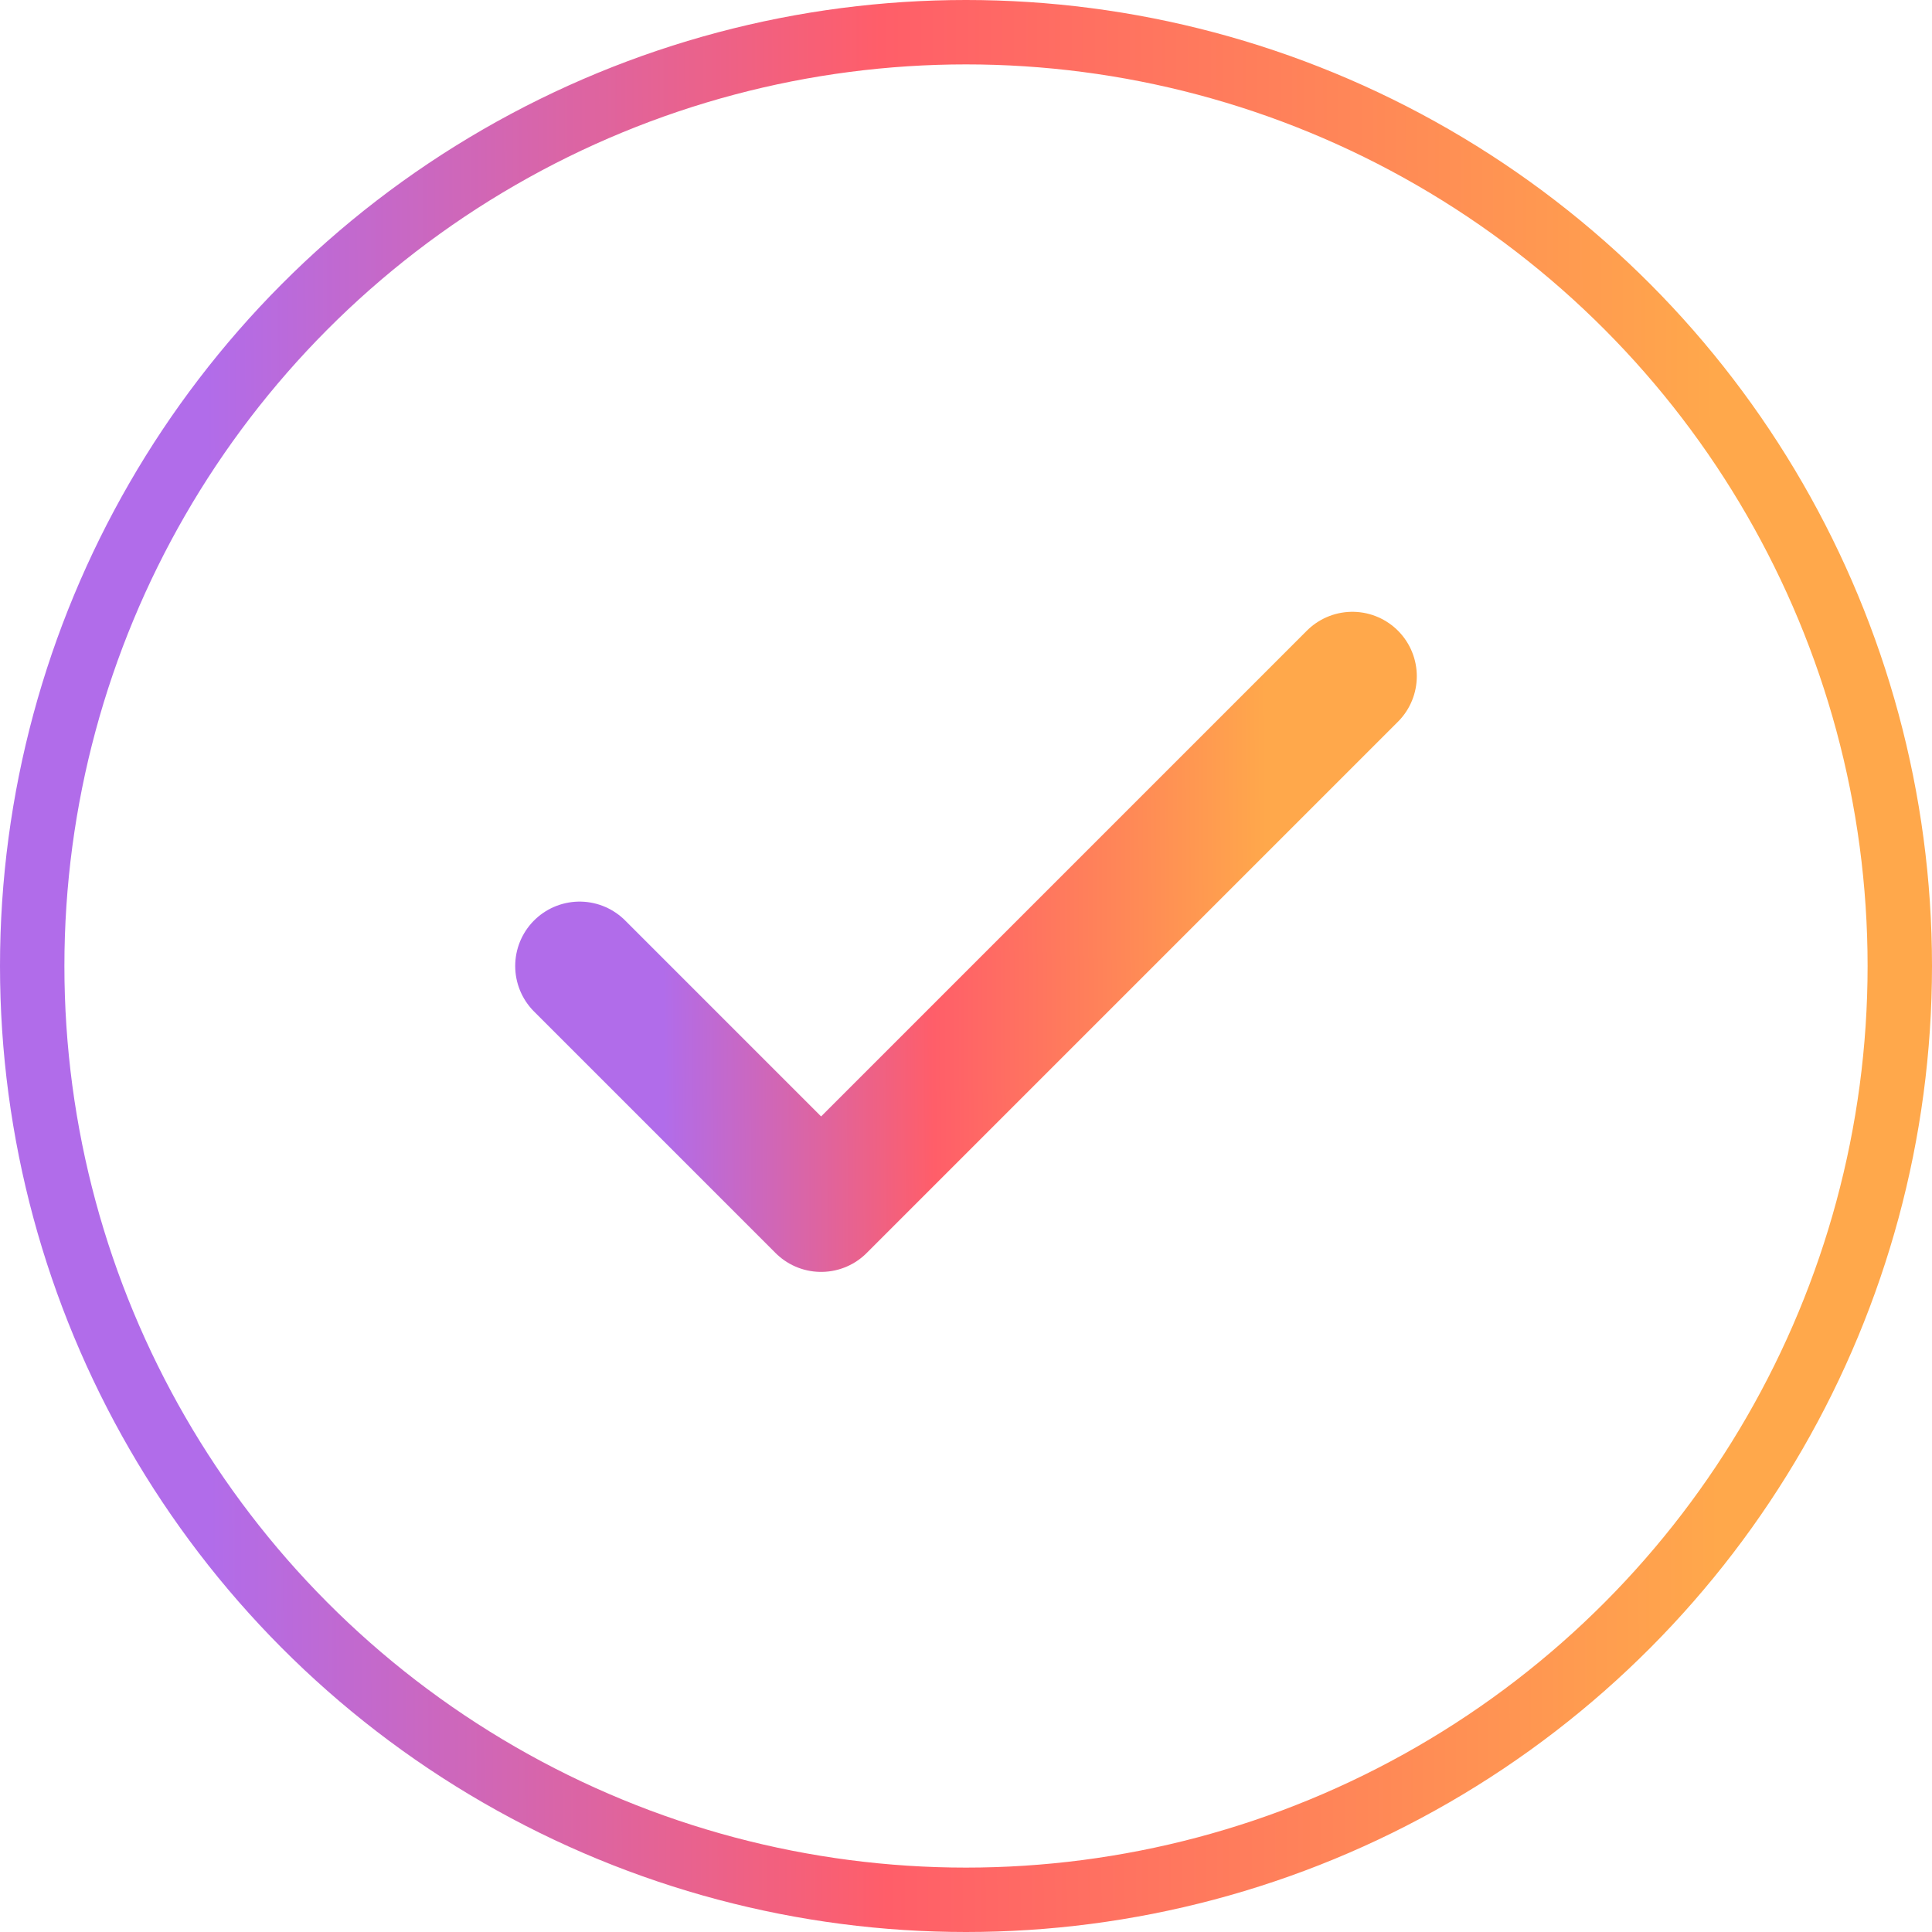
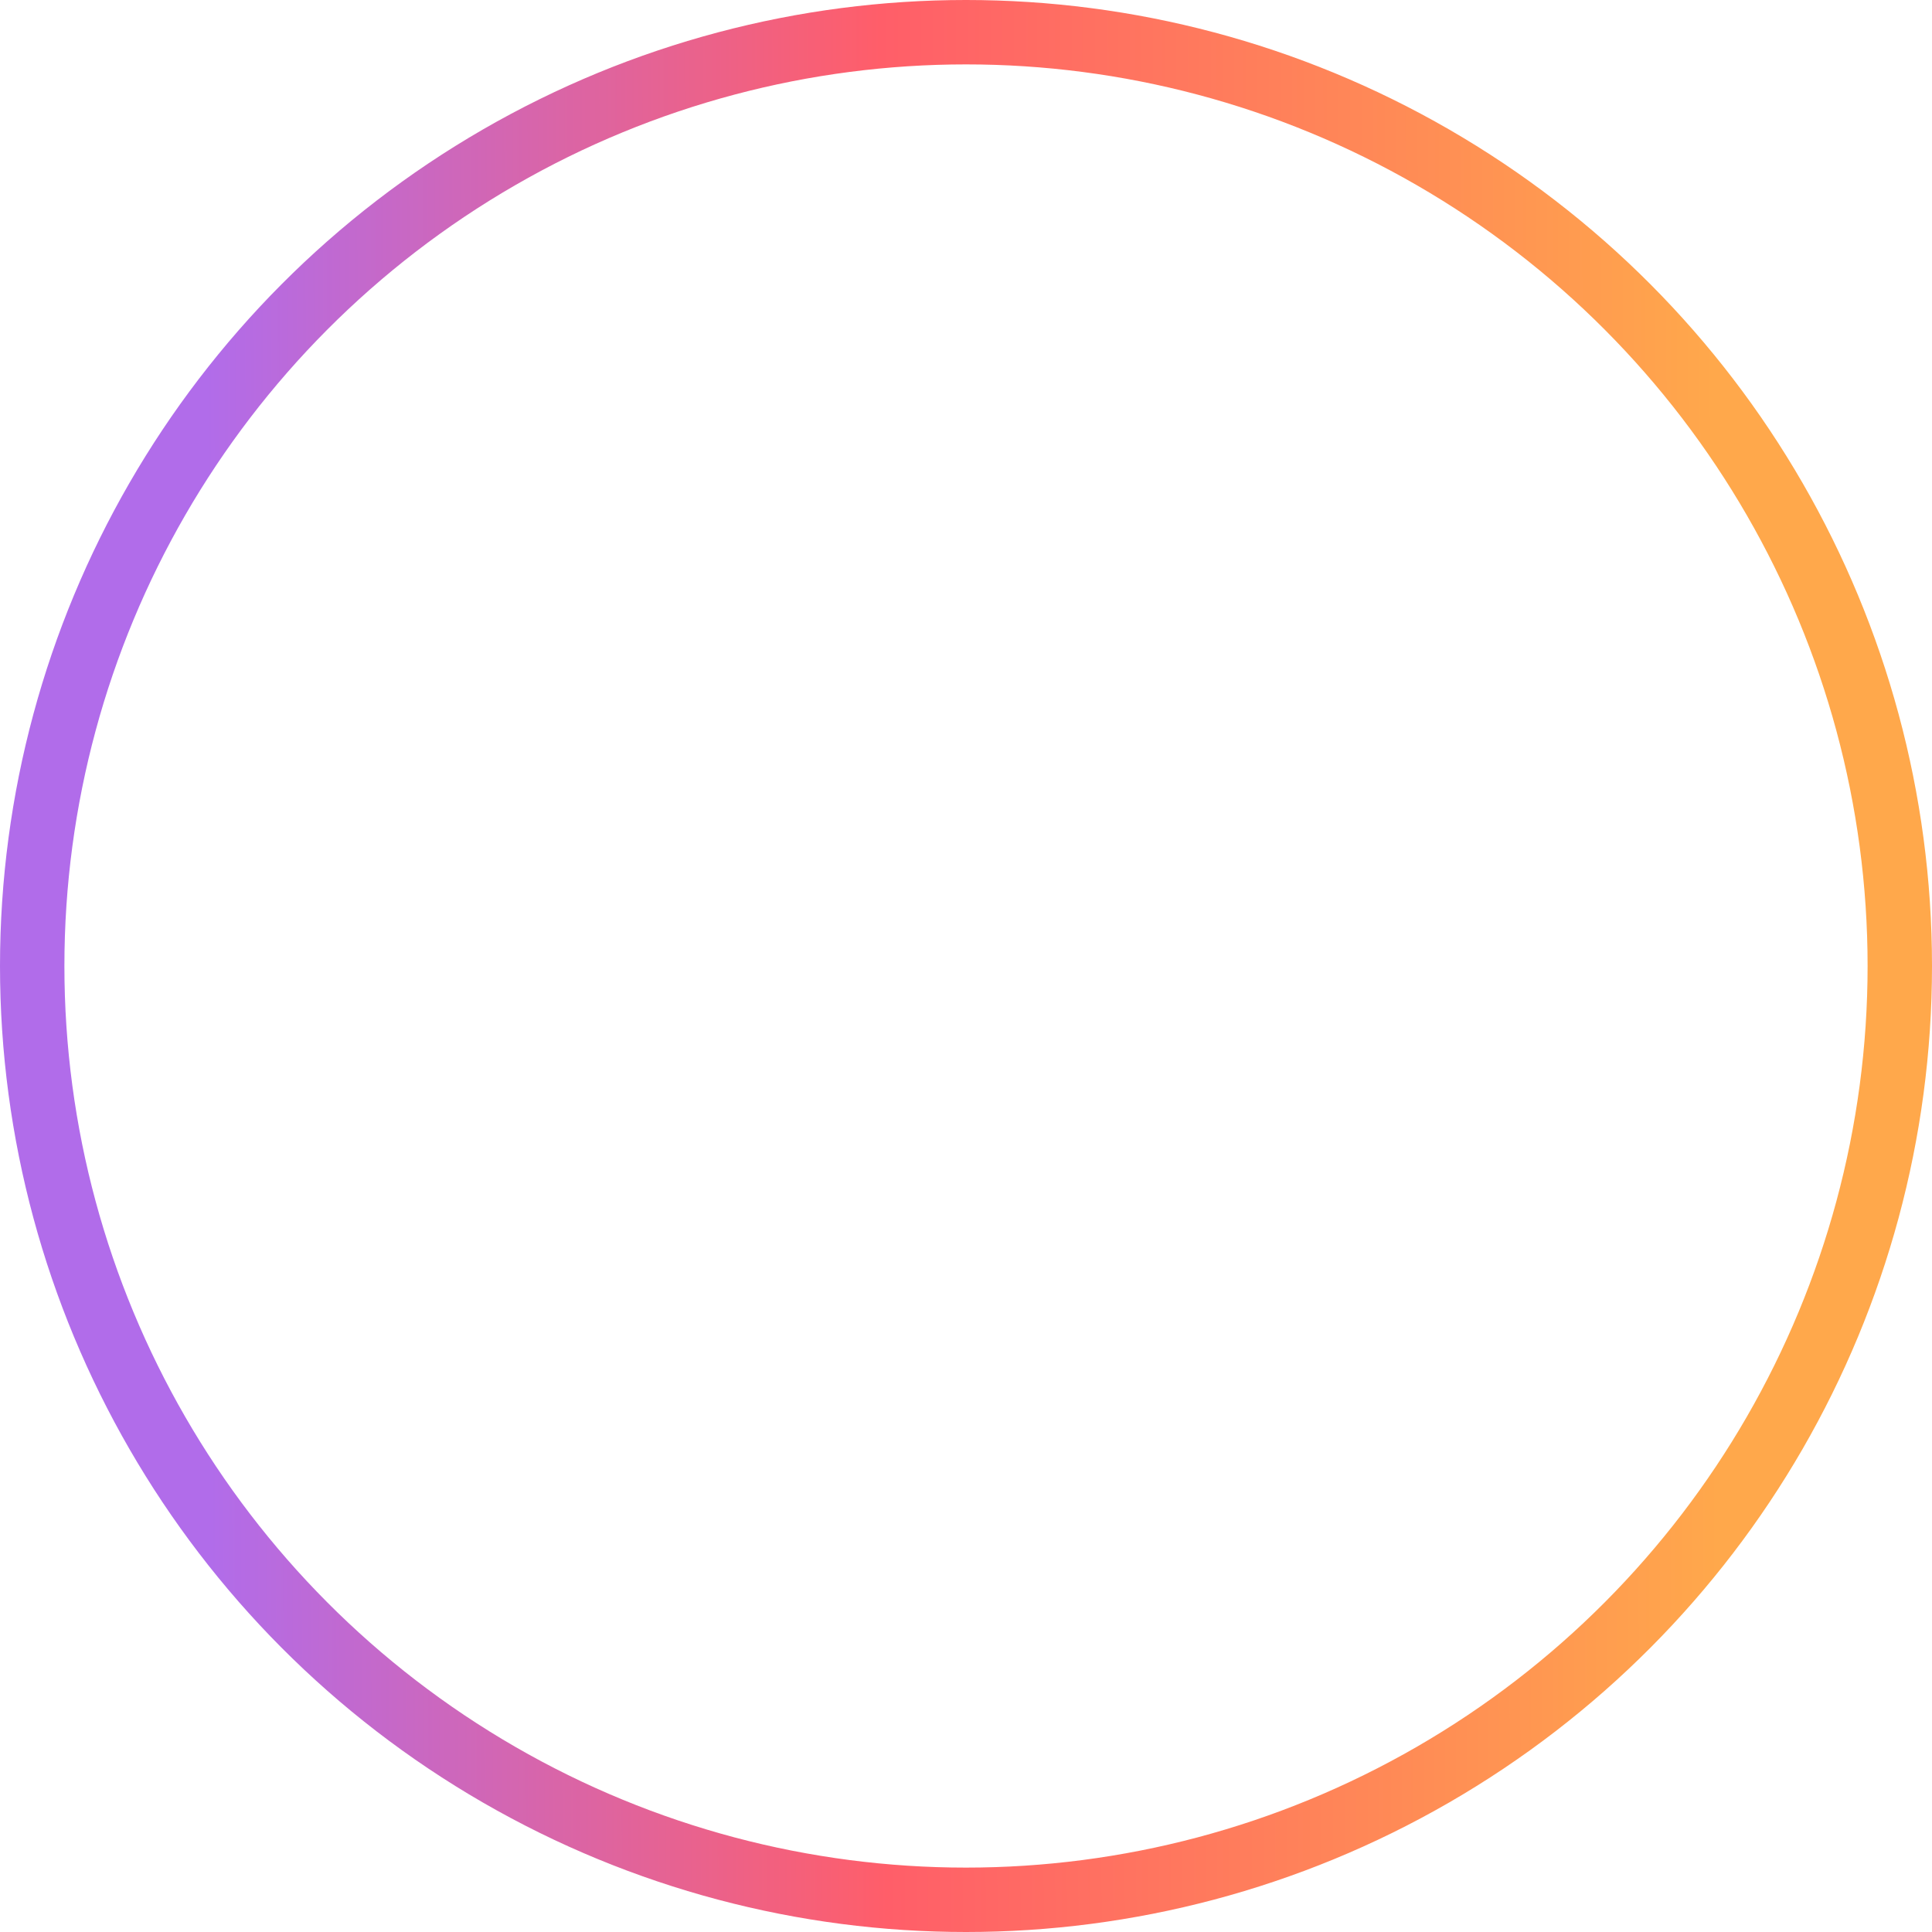
<svg xmlns="http://www.w3.org/2000/svg" width="30" height="30" viewBox="0 0 30 30" fill="none">
  <circle cx="15" cy="15" r="14.5" stroke="url(#paint0_linear_421_1727)" />
-   <path d="M21 10.5L12.75 18.75L9 15" stroke="url(#paint1_linear_421_1727)" stroke-width="2" stroke-linecap="round" stroke-linejoin="round" />
  <defs>
    <linearGradient id="paint0_linear_421_1727" x1="-2.509" y1="22.5" x2="26.685" y2="22.393" gradientUnits="userSpaceOnUse">
      <stop offset="0.198" stop-color="#B16CEA" />
      <stop offset="0.557" stop-color="#FF5E69" />
      <stop offset="0.828" stop-color="#FF8A56" />
      <stop offset="1" stop-color="#FFA84B" />
    </linearGradient>
    <linearGradient id="paint1_linear_421_1727" x1="7.996" y1="16.688" x2="19.674" y2="16.626" gradientUnits="userSpaceOnUse">
      <stop offset="0.198" stop-color="#B16CEA" />
      <stop offset="0.557" stop-color="#FF5E69" />
      <stop offset="0.828" stop-color="#FF8A56" />
      <stop offset="1" stop-color="#FFA84B" />
    </linearGradient>
  </defs>
</svg>